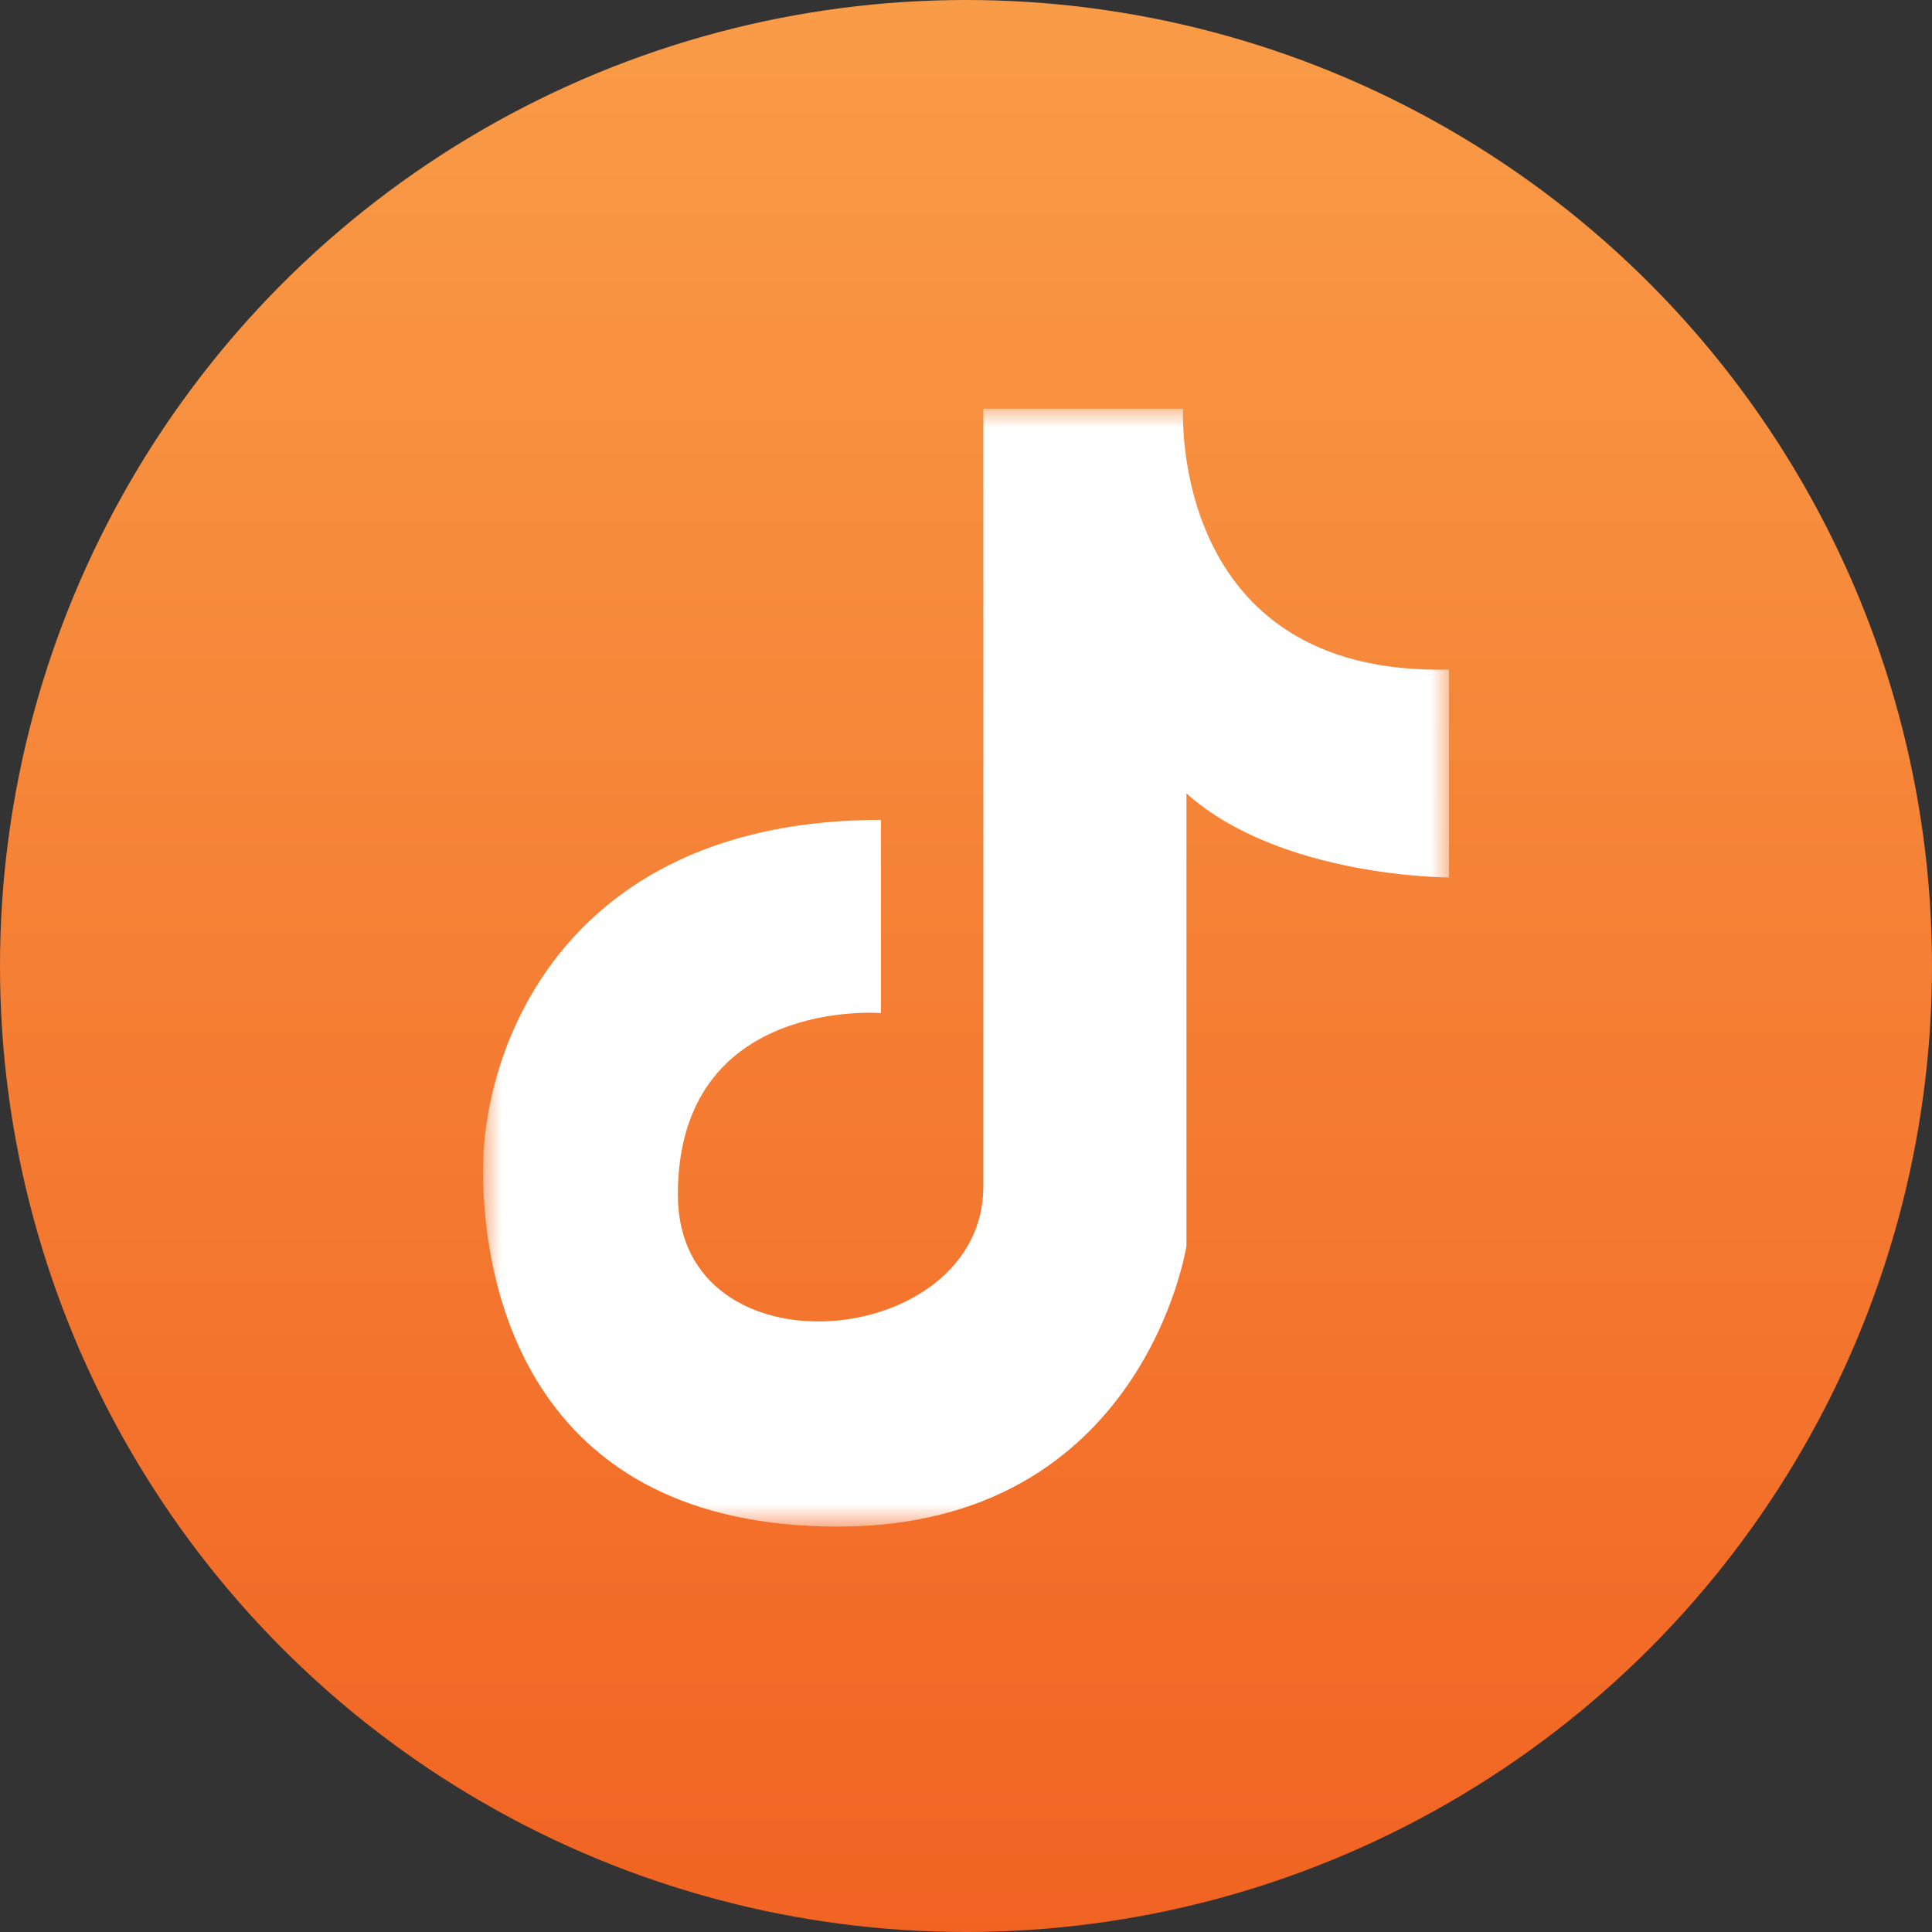
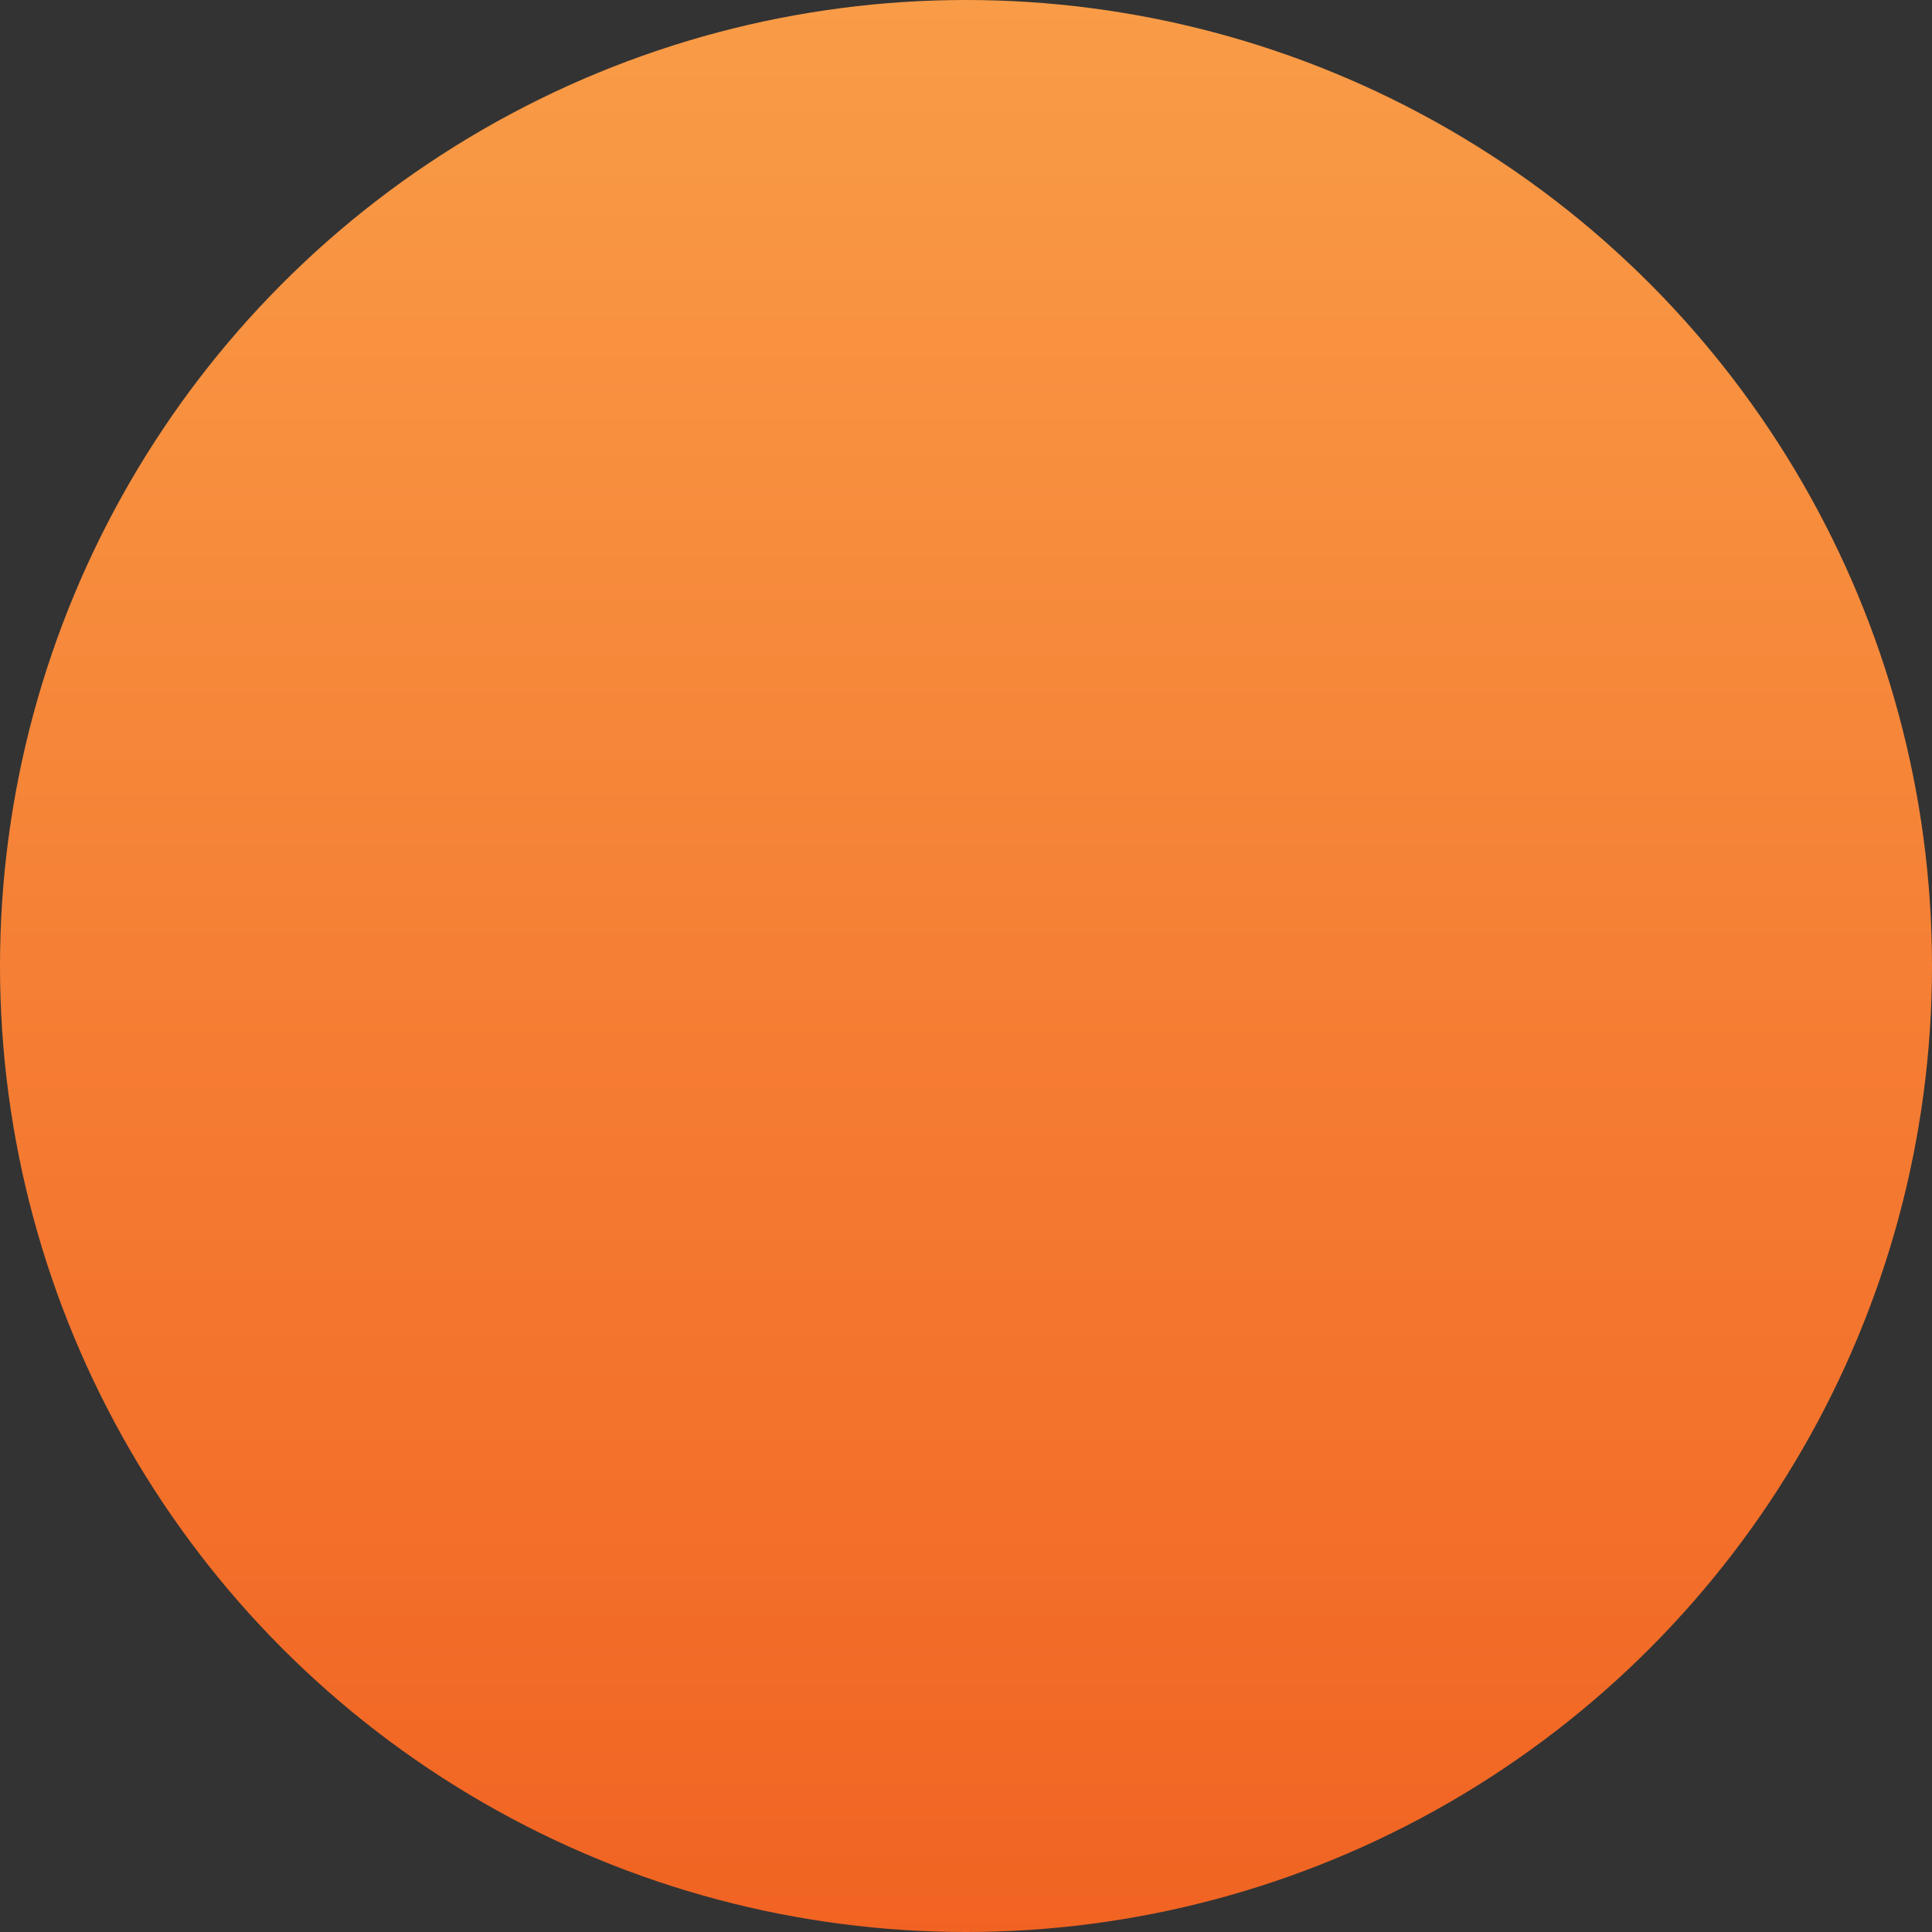
<svg xmlns="http://www.w3.org/2000/svg" xmlns:xlink="http://www.w3.org/1999/xlink" width="52px" height="52px" viewBox="0 0 52 52" version="1.1">
  <rect x="0" y="0" width="52" height="52" fill="#333333" stroke="none" />
  <title>Group 13</title>
  <defs>
    <linearGradient x1="50%" y1="0%" x2="50%" y2="100%" id="linearGradient-1">
      <stop stop-color="#F99C47" offset="0%" />
      <stop stop-color="#F16322" offset="100%" />
    </linearGradient>
-     <polygon id="path-2" points="0 0 26 0 26 30.089 0 30.089" />
  </defs>
  <g id="Desktop" stroke="none" stroke-width="1" fill="none" fill-rule="evenodd">
    <g id="1.-Home" transform="translate(-1022, -3715)">
      <g id="Footer" transform="translate(-1, 3480)">
        <g id="Group-9" transform="translate(949, 235)">
          <g id="Group-13" transform="translate(74, 0)">
            <circle id="Oval-Copy-3" fill="url(#linearGradient-1)" cx="26" cy="26" r="26" />
            <g id="Group-3" transform="translate(13, 11)">
              <mask id="mask-3" fill="white">
                <use xlink:href="#path-2" />
              </mask>
              <g id="Clip-2" />
-               <path d="M10.711,11.067 L10.711,16.267 C10.711,16.267 5.245,15.822 5.245,21.156 C5.245,26.121 13.467,25.333 13.467,20.933 L13.467,-9.90048113e-05 L18.844,-9.90048113e-05 C18.844,-9.90048113e-05 18.444,7.2 26,7.022 L26,12.617 C26,12.617 21.467,12.622 18.934,10.355 L18.934,22.533 C18.934,22.533 17.778,30.089 9.556,30.089 C1.333,30.089 -0,23.822 -0,20.489 C-0,17.155 2.223,11.067 10.711,11.067" id="Fill-1" fill="#FFFFFF" mask="url(#mask-3)" />
            </g>
          </g>
        </g>
      </g>
    </g>
  </g>
</svg>